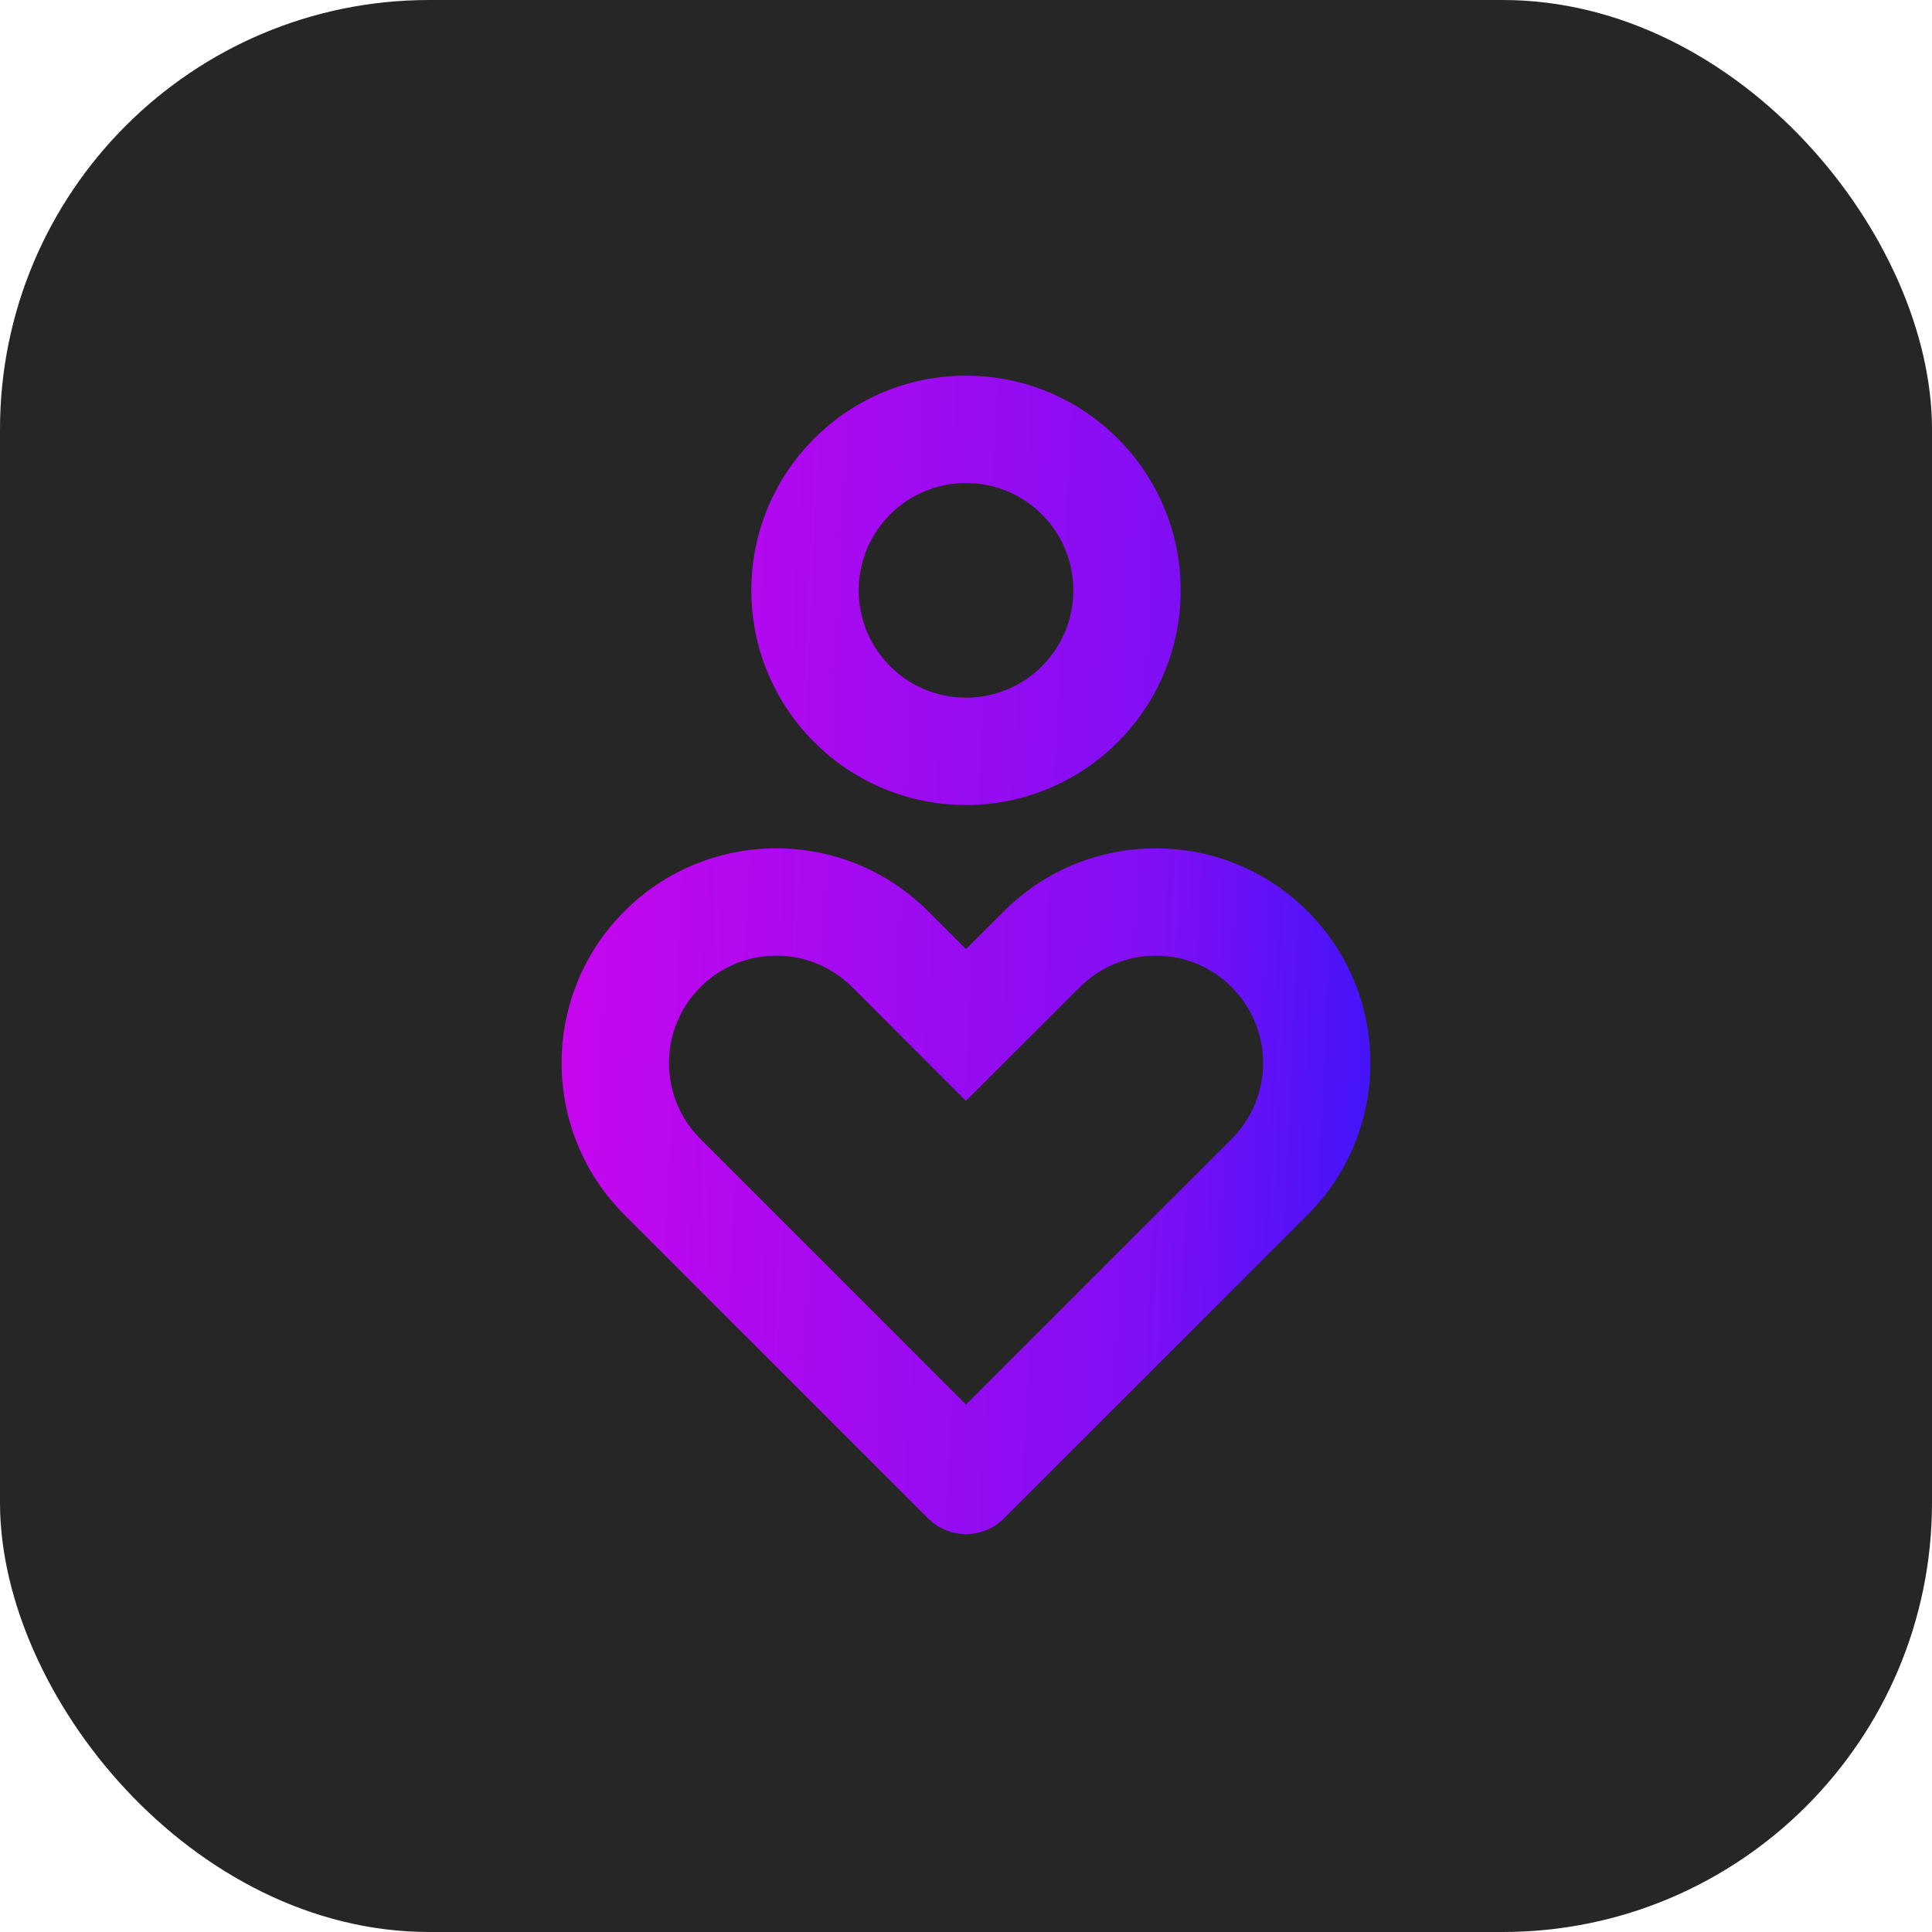
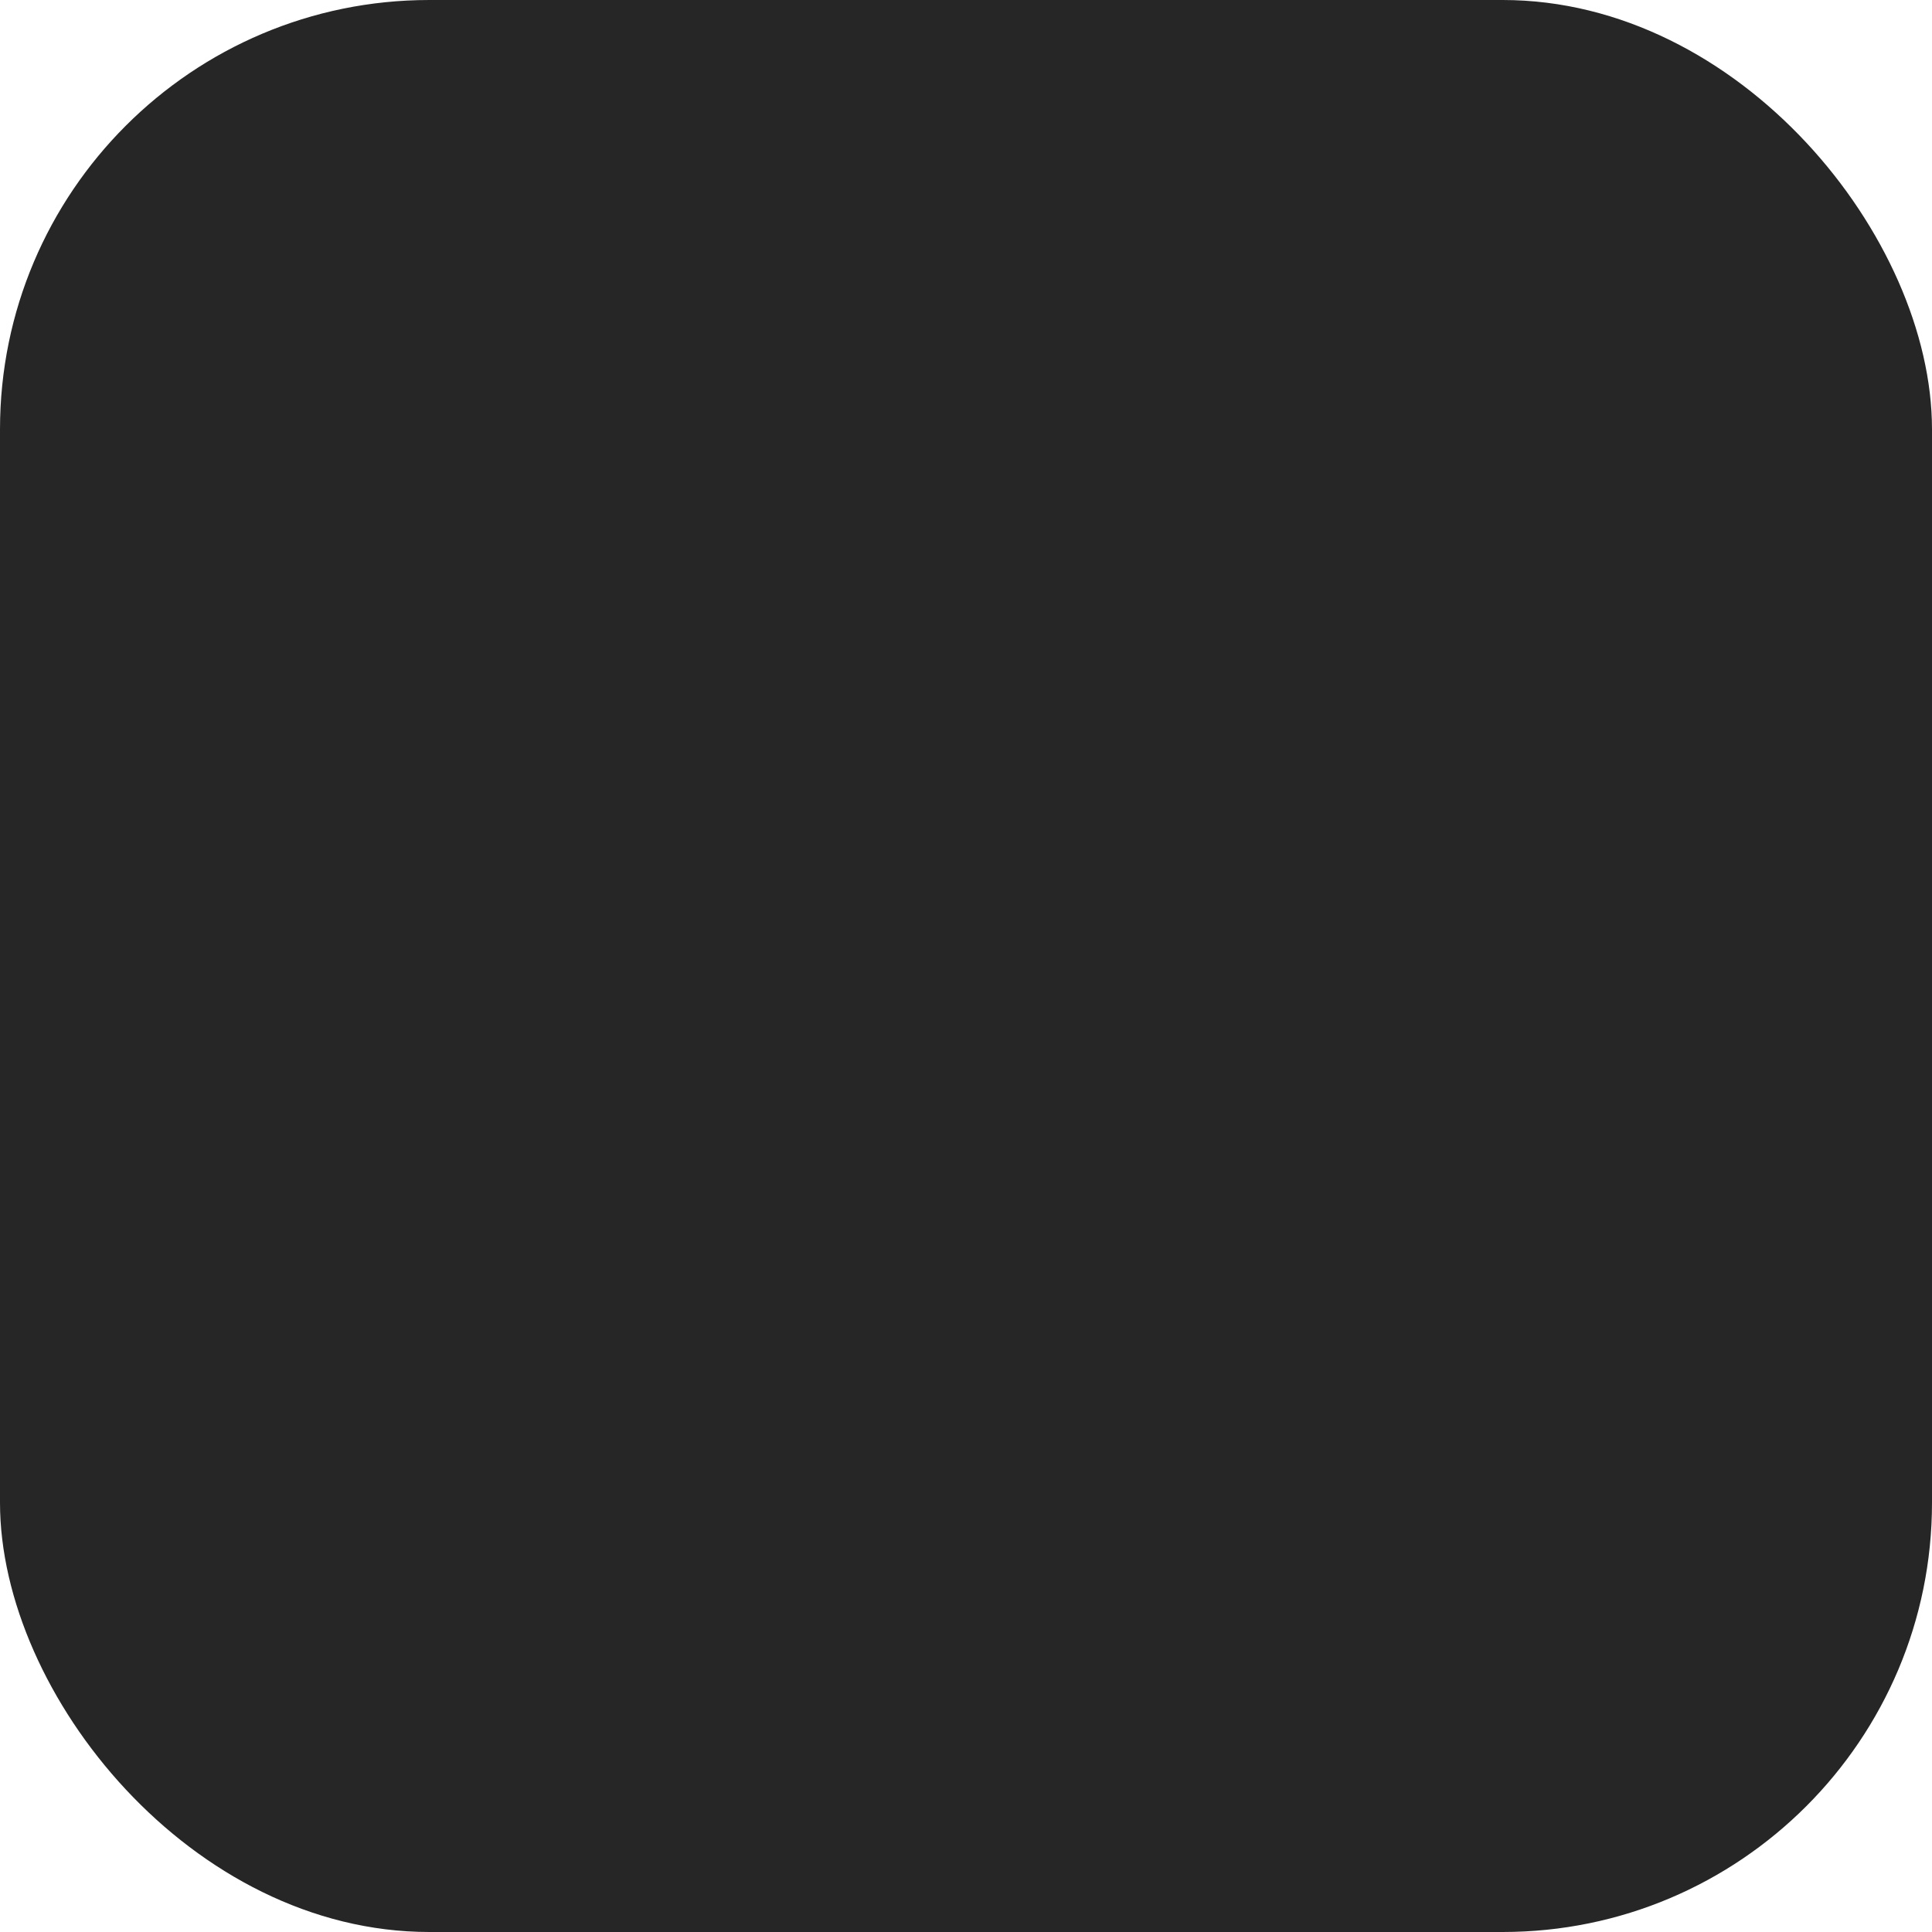
<svg xmlns="http://www.w3.org/2000/svg" width="36" height="36" viewBox="0 0 36 36" fill="none">
  <rect width="36" height="36" rx="8" fill="#262626" />
-   <path d="M24.364 16.979C25.926 18.541 25.926 21.074 24.364 22.636L18.707 28.293C18.317 28.683 17.684 28.683 17.293 28.293L11.636 22.636C10.074 21.074 10.074 18.541 11.636 16.979C13.198 15.417 15.731 15.417 17.293 16.979L18 17.686L18.707 16.979C20.27 15.417 22.802 15.417 24.364 16.979ZM13.051 18.393C12.27 19.174 12.27 20.441 13.051 21.222L18 26.172L22.95 21.222C23.731 20.441 23.731 19.174 22.95 18.393C22.169 17.612 20.903 17.612 20.12 18.395L17.998 20.513L15.879 18.393C15.098 17.612 13.832 17.612 13.051 18.393ZM18 7C20.209 7 22 8.791 22 11C22 13.209 20.209 15 18 15C15.791 15 14 13.209 14 11C14 8.791 15.791 7 18 7ZM18 9C16.896 9 16 9.895 16 11C16 12.105 16.896 13 18 13C19.105 13 20 12.105 20 11C20 9.895 19.105 9 18 9Z" fill="url(#paint0_linear_60_32)" />
  <defs>
    <linearGradient id="paint0_linear_60_32" x1="7.757" y1="-41.983" x2="32.362" y2="-40.874" gradientUnits="userSpaceOnUse">
      <stop stop-color="#EA03EA" />
      <stop offset="0.665" stop-color="#810EF4" />
      <stop offset="1" stop-color="#081AFF" />
    </linearGradient>
  </defs>
</svg>